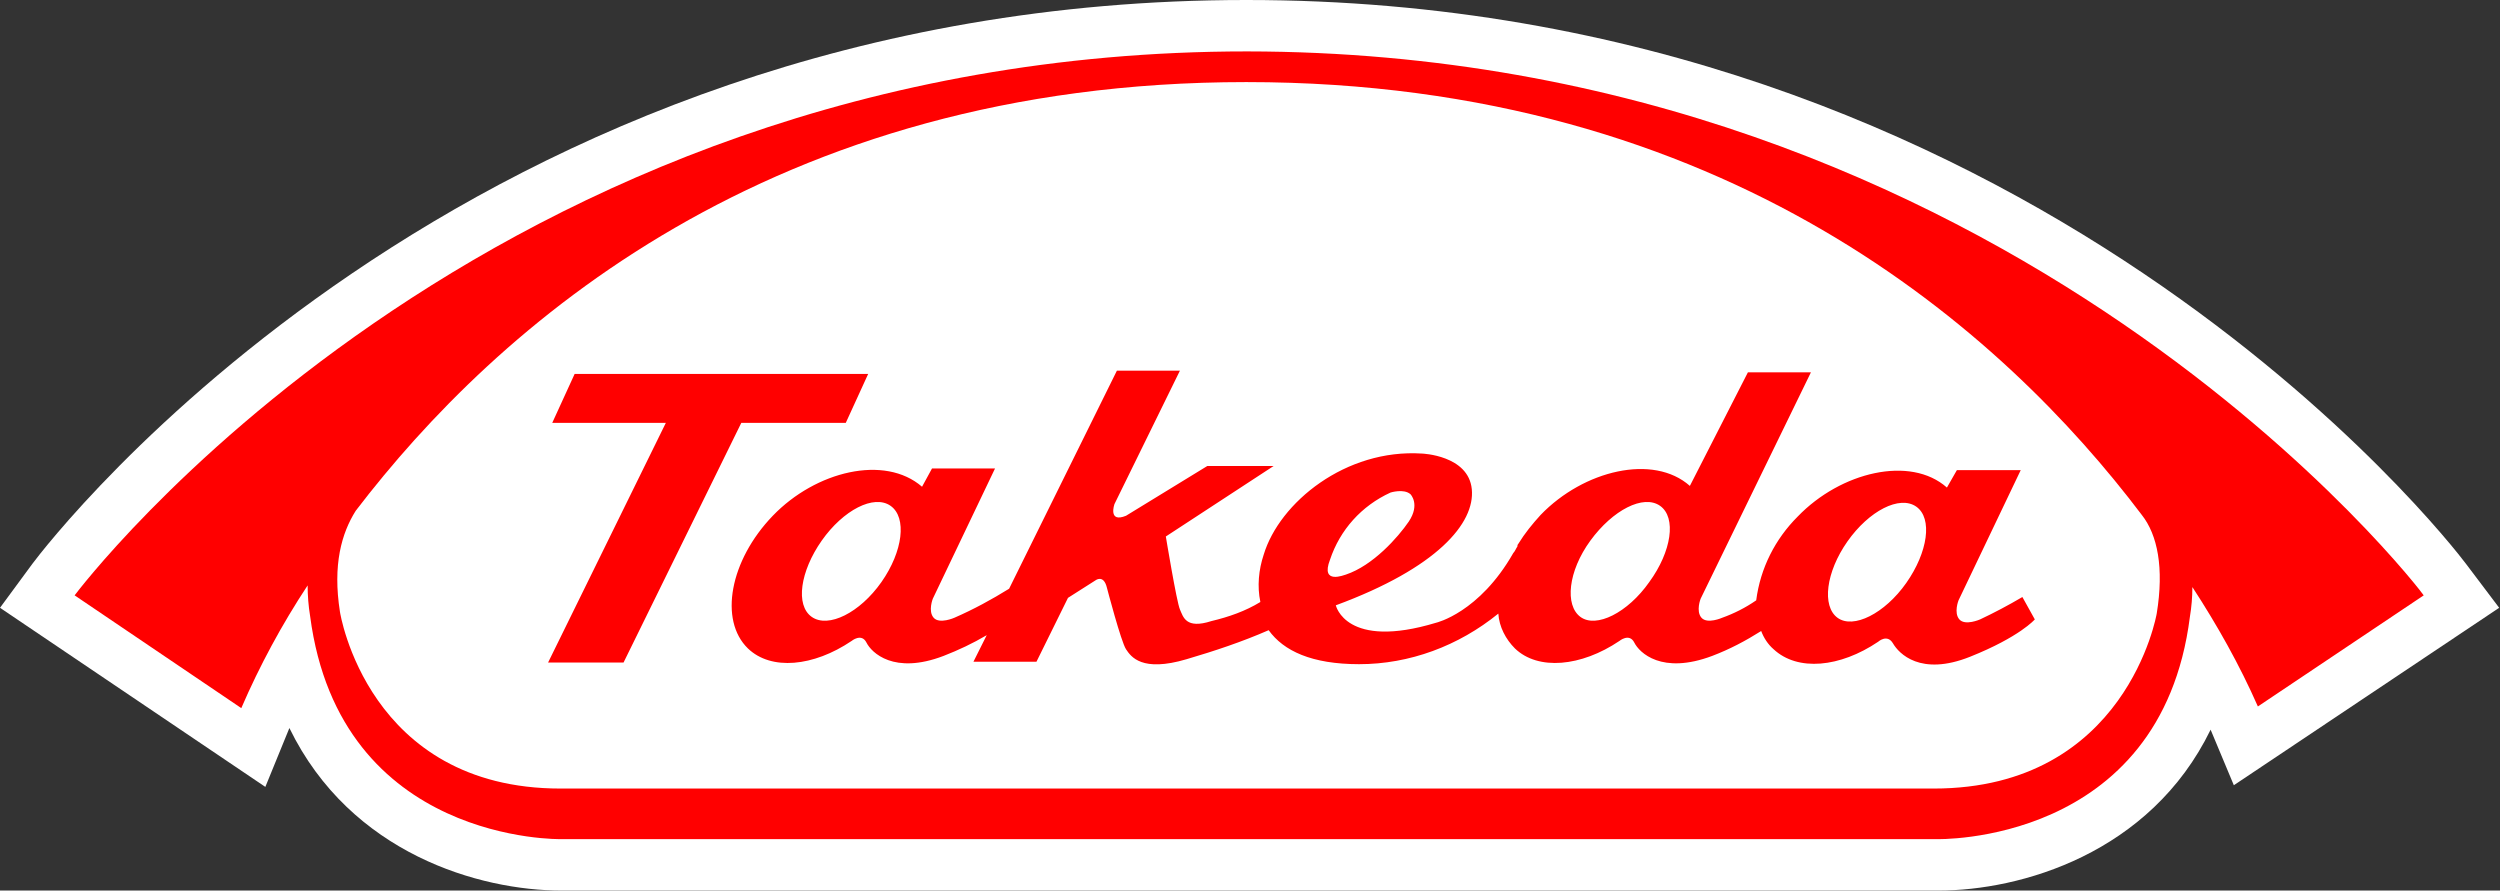
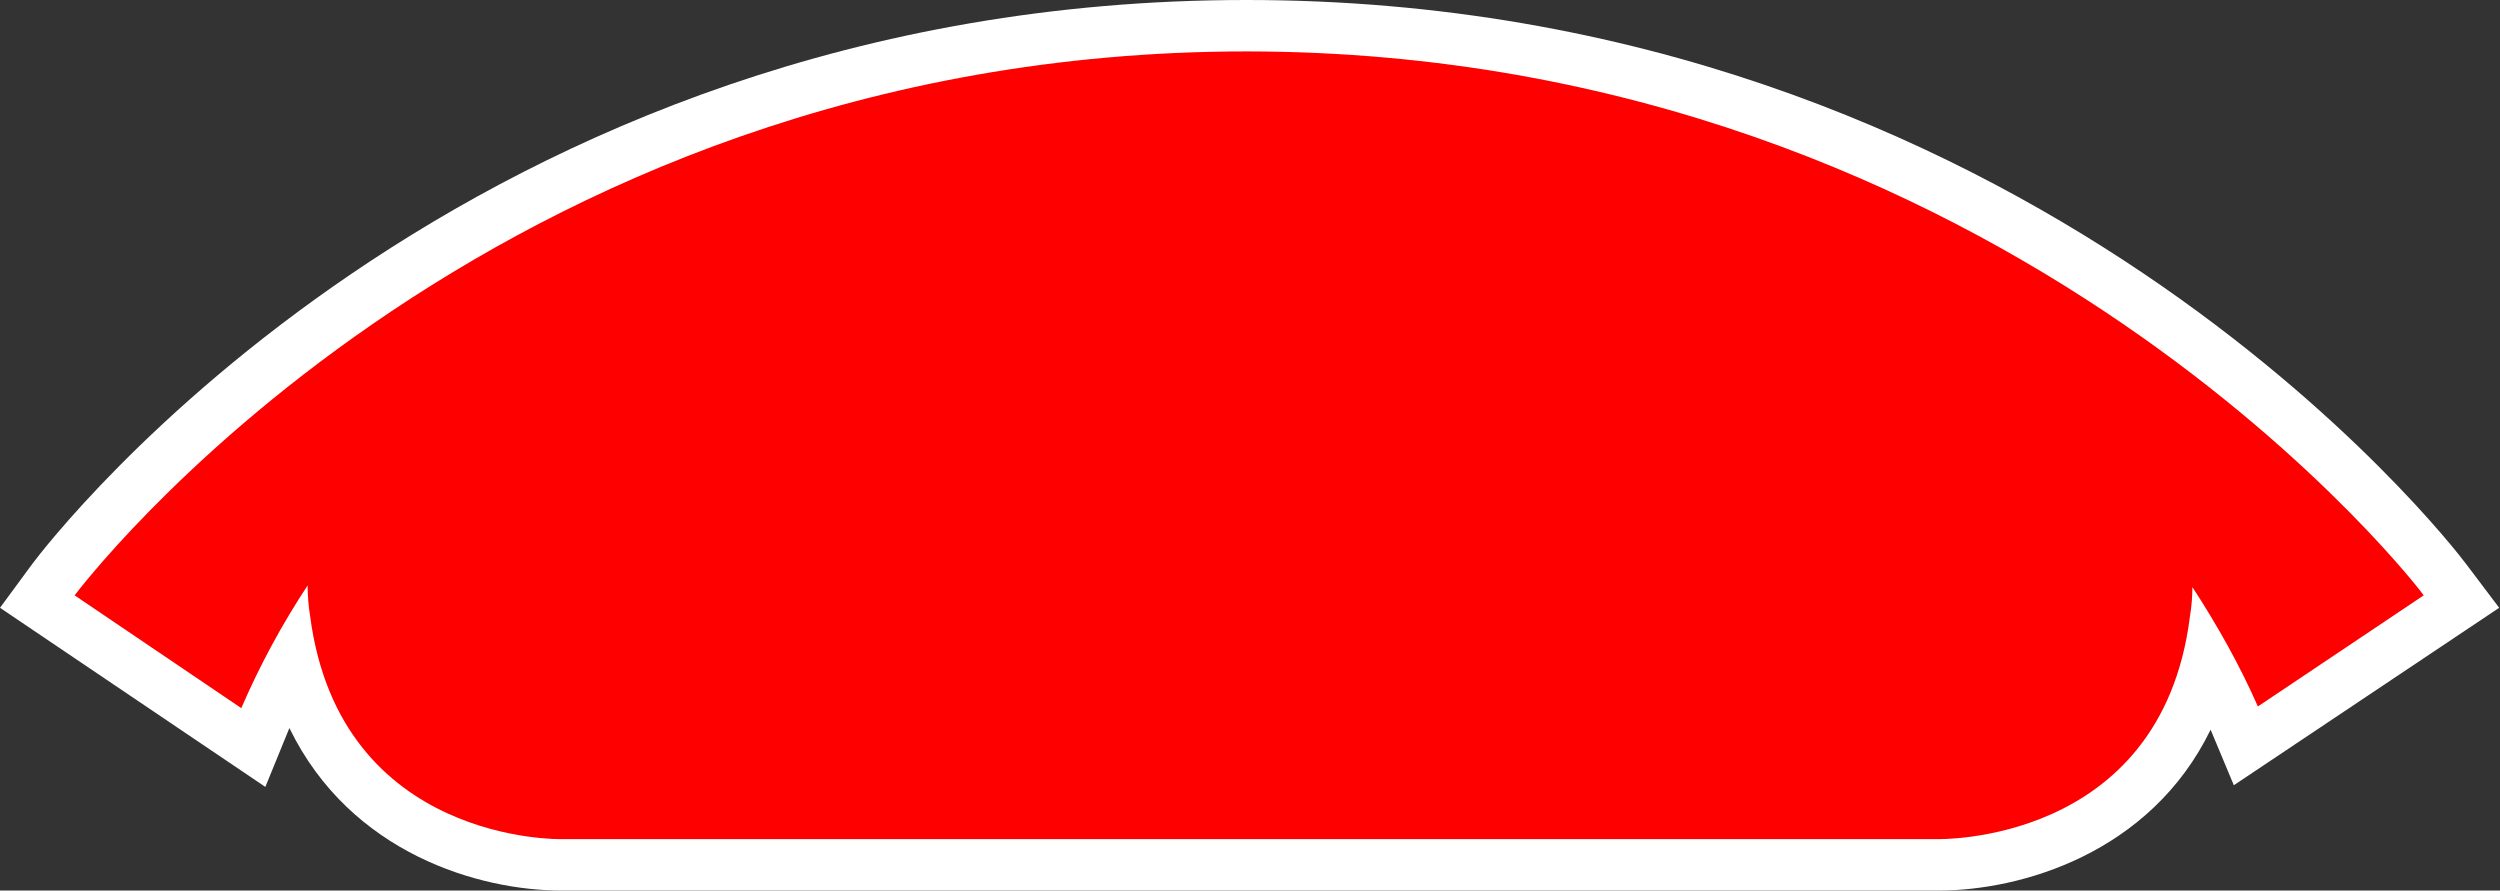
<svg xmlns="http://www.w3.org/2000/svg" enable-background="new 0 0 301.5 107.4" viewBox="0 0 301.5 107.4">
  <rect x="0" y="0" width="301.5" height="107.4" fill="#333333" stroke="none" />
-   <path d="m-61.9-56.4h425.2v220.2h-425.2z" fill="none" />
  <path d="m233.8 107.4h-166.1c-9.8 0-25.4-4.4-32.8-19.6l-2.9 7.1-32-21.6 3.9-5.3c2.1-2.8 52-68 146.4-68s145 65.2 147.1 68l4 5.3-32 21.4-2.8-6.7c-7.3 15-23 19.4-32.8 19.4z" fill="#fff" />
  <path d="m150.4 6.2c-92.4 0-141.4 65.6-141.4 65.6l20.1 13.6c2.2-5.1 4.9-10.1 8-14.8 0 1.2.1 2.5.3 3.7 3.6 27.5 30.3 26.9 30.3 26.9h165.8s27.1.8 30.6-26.8c.2-1.2.3-2.4.3-3.6 3 4.6 5.7 9.4 7.9 14.4l20-13.4c.1 0-49.6-65.5-141.9-65.6" fill="#f00" />
-   <path d="m260.1 74s-3.6 21.1-26.9 21.1h-165.6c-23.3 0-26.6-21.3-26.6-21.3-.9-5.7.2-9.5 1.9-12.2 16.9-22.1 50-51.7 107.4-51.7 57.9 0 91.3 30.1 108 52.2 1.9 2.4 2.7 6.4 1.8 11.9" fill="#fff" />
  <g fill="#f00">
-     <path d="m229.9 70.3c-2.6 3.7-6.4 5.6-8.3 4.2s-1.4-5.5 1.2-9.2 6.3-5.6 8.3-4.2 1.4 5.5-1.2 9.2m-31-.1c-2.6 3.7-6.4 5.6-8.3 4.2s-1.5-5.5 1.2-9.2 6.4-5.6 8.4-4.2 1.4 5.5-1.3 9.2m-38.5-2.7c1.2-3.6 3.8-6.5 7.3-8.1 0 0 1.6-.5 2.4.2 0 0 1.2 1.2-.2 3.3-1.3 1.9-4.3 5.3-7.6 6.4-.1 0-3.1 1.3-1.9-1.8m-54.1 2.7c-2.6 3.7-6.4 5.6-8.4 4.2s-1.4-5.5 1.2-9.2 6.3-5.6 8.3-4.2 1.5 5.5-1.1 9.2m132.5 4.5s-1.8.8-2.5 0-.1-2.3-.1-2.3l7.5-15.7h-7.7l-1.2 2.1c-4.4-3.9-12.8-1.9-18 3.5-2.7 2.7-4.5 6.2-5 10.1-1.3.9-2.7 1.6-4.1 2.1 0 0-1.8.8-2.5 0s-.1-2.3-.1-2.3l13.3-27.3h-7.6l-7 13.7c-4.4-3.9-12.8-1.9-18 3.5-1 1.1-1.9 2.2-2.7 3.5-.1.1-.1.2-.1.3-.2.3-.3.6-.5.8-4.1 7.2-9.3 8.4-9.3 8.4-10.9 3.3-12.1-2.1-12.1-2.1 12.2-4.5 16.8-9.9 16.4-14s-6-4.3-6-4.3c-9.2-.6-17.2 5.9-19.1 12.2-.6 1.8-.8 3.8-.4 5.7-1.8 1.1-3.8 1.8-5.9 2.3-3.1 1-3.4-.5-3.8-1.4s-1.7-8.8-1.7-8.8l13-8.5h-8l-9.8 6c-2.2.9-1.4-1.4-1.4-1.4l7.9-16.1h-7.6l-13 26.3c-2.1 1.3-4.3 2.5-6.6 3.5 0 0-1.8.8-2.5 0s-.1-2.3-.1-2.3l7.5-15.7h-7.6l-1.2 2.2c-4.5-3.9-12.8-1.9-18 3.5s-6.5 12.6-3 16c2.8 2.7 7.9 2.2 12.5-.9 0 0 1.2-1 1.8.2s3.3 3.9 9.3 1.6c1.8-.7 3.5-1.5 5.2-2.5l-1.6 3.2h7.6l3.8-7.7 3.3-2.1s1-.8 1.4.9c0 0 1.7 6.5 2.3 7.4s1.9 2.8 7.3 1.2c3.4-1 6.7-2.1 9.9-3.5 1.8 2.5 5.2 4.1 10.9 4.1 6.1 0 12-2.2 16.8-6.1.1 1.6.9 3.1 2 4.2 2.8 2.7 8 2.2 12.6-.9 0 0 1.2-1 1.8.2s3.3 3.9 9.4 1.6c2.1-.8 4-1.8 5.9-3 .3.8.8 1.6 1.5 2.2 2.9 2.7 8 2.2 12.6-.9 0 0 1.1-1 1.8.2s3.3 4 9.3 1.6 7.8-4.5 7.8-4.5l-1.5-2.7c-1.7 1-3.4 1.9-5.1 2.7" />
-     <path d="m102 51 2.7-5.9h-35.4l-2.7 5.9h13.7l-14.2 28.9h9.1l14.2-28.9z" />
+     <path d="m229.9 70.3c-2.6 3.7-6.4 5.6-8.3 4.2s-1.4-5.5 1.2-9.2 6.3-5.6 8.3-4.2 1.4 5.5-1.2 9.2m-31-.1c-2.6 3.7-6.4 5.6-8.3 4.2s-1.5-5.5 1.2-9.2 6.4-5.6 8.4-4.2 1.4 5.5-1.3 9.2m-38.5-2.7c1.2-3.6 3.8-6.5 7.3-8.1 0 0 1.6-.5 2.4.2 0 0 1.2 1.2-.2 3.3-1.3 1.9-4.3 5.3-7.6 6.4-.1 0-3.1 1.3-1.9-1.8m-54.1 2.7c-2.6 3.7-6.4 5.6-8.4 4.2s-1.4-5.5 1.2-9.2 6.3-5.6 8.3-4.2 1.5 5.5-1.1 9.2m132.5 4.5s-1.8.8-2.5 0-.1-2.3-.1-2.3l7.5-15.7h-7.7l-1.2 2.1c-4.4-3.9-12.8-1.9-18 3.5-2.7 2.7-4.5 6.2-5 10.1-1.3.9-2.7 1.6-4.1 2.1 0 0-1.8.8-2.5 0s-.1-2.3-.1-2.3l13.3-27.3h-7.6l-7 13.7c-4.4-3.9-12.8-1.9-18 3.5-1 1.1-1.9 2.2-2.7 3.5-.1.1-.1.2-.1.3-.2.3-.3.6-.5.8-4.1 7.2-9.3 8.4-9.3 8.4-10.9 3.3-12.1-2.1-12.1-2.1 12.2-4.5 16.8-9.9 16.4-14s-6-4.3-6-4.3c-9.2-.6-17.2 5.9-19.1 12.2-.6 1.8-.8 3.8-.4 5.7-1.8 1.1-3.8 1.8-5.9 2.3-3.1 1-3.4-.5-3.8-1.4s-1.7-8.8-1.7-8.8l13-8.5h-8l-9.8 6c-2.2.9-1.4-1.4-1.4-1.4l7.9-16.1h-7.6l-13 26.3c-2.1 1.3-4.3 2.5-6.6 3.5 0 0-1.8.8-2.5 0s-.1-2.3-.1-2.3l7.5-15.7h-7.6l-1.2 2.2c-4.5-3.9-12.8-1.9-18 3.5s-6.5 12.6-3 16c2.8 2.7 7.9 2.2 12.5-.9 0 0 1.2-1 1.8.2s3.3 3.9 9.3 1.6c1.8-.7 3.5-1.5 5.2-2.5l-1.6 3.2l3.8-7.7 3.3-2.1s1-.8 1.4.9c0 0 1.7 6.5 2.3 7.4s1.9 2.8 7.3 1.2c3.4-1 6.7-2.1 9.9-3.5 1.8 2.5 5.2 4.1 10.9 4.1 6.1 0 12-2.2 16.8-6.1.1 1.6.9 3.1 2 4.2 2.8 2.7 8 2.2 12.6-.9 0 0 1.2-1 1.8.2s3.3 3.9 9.4 1.6c2.1-.8 4-1.8 5.9-3 .3.8.8 1.6 1.5 2.2 2.9 2.7 8 2.2 12.6-.9 0 0 1.1-1 1.8.2s3.3 4 9.3 1.6 7.8-4.5 7.8-4.5l-1.5-2.7c-1.7 1-3.4 1.9-5.1 2.7" />
  </g>
</svg>